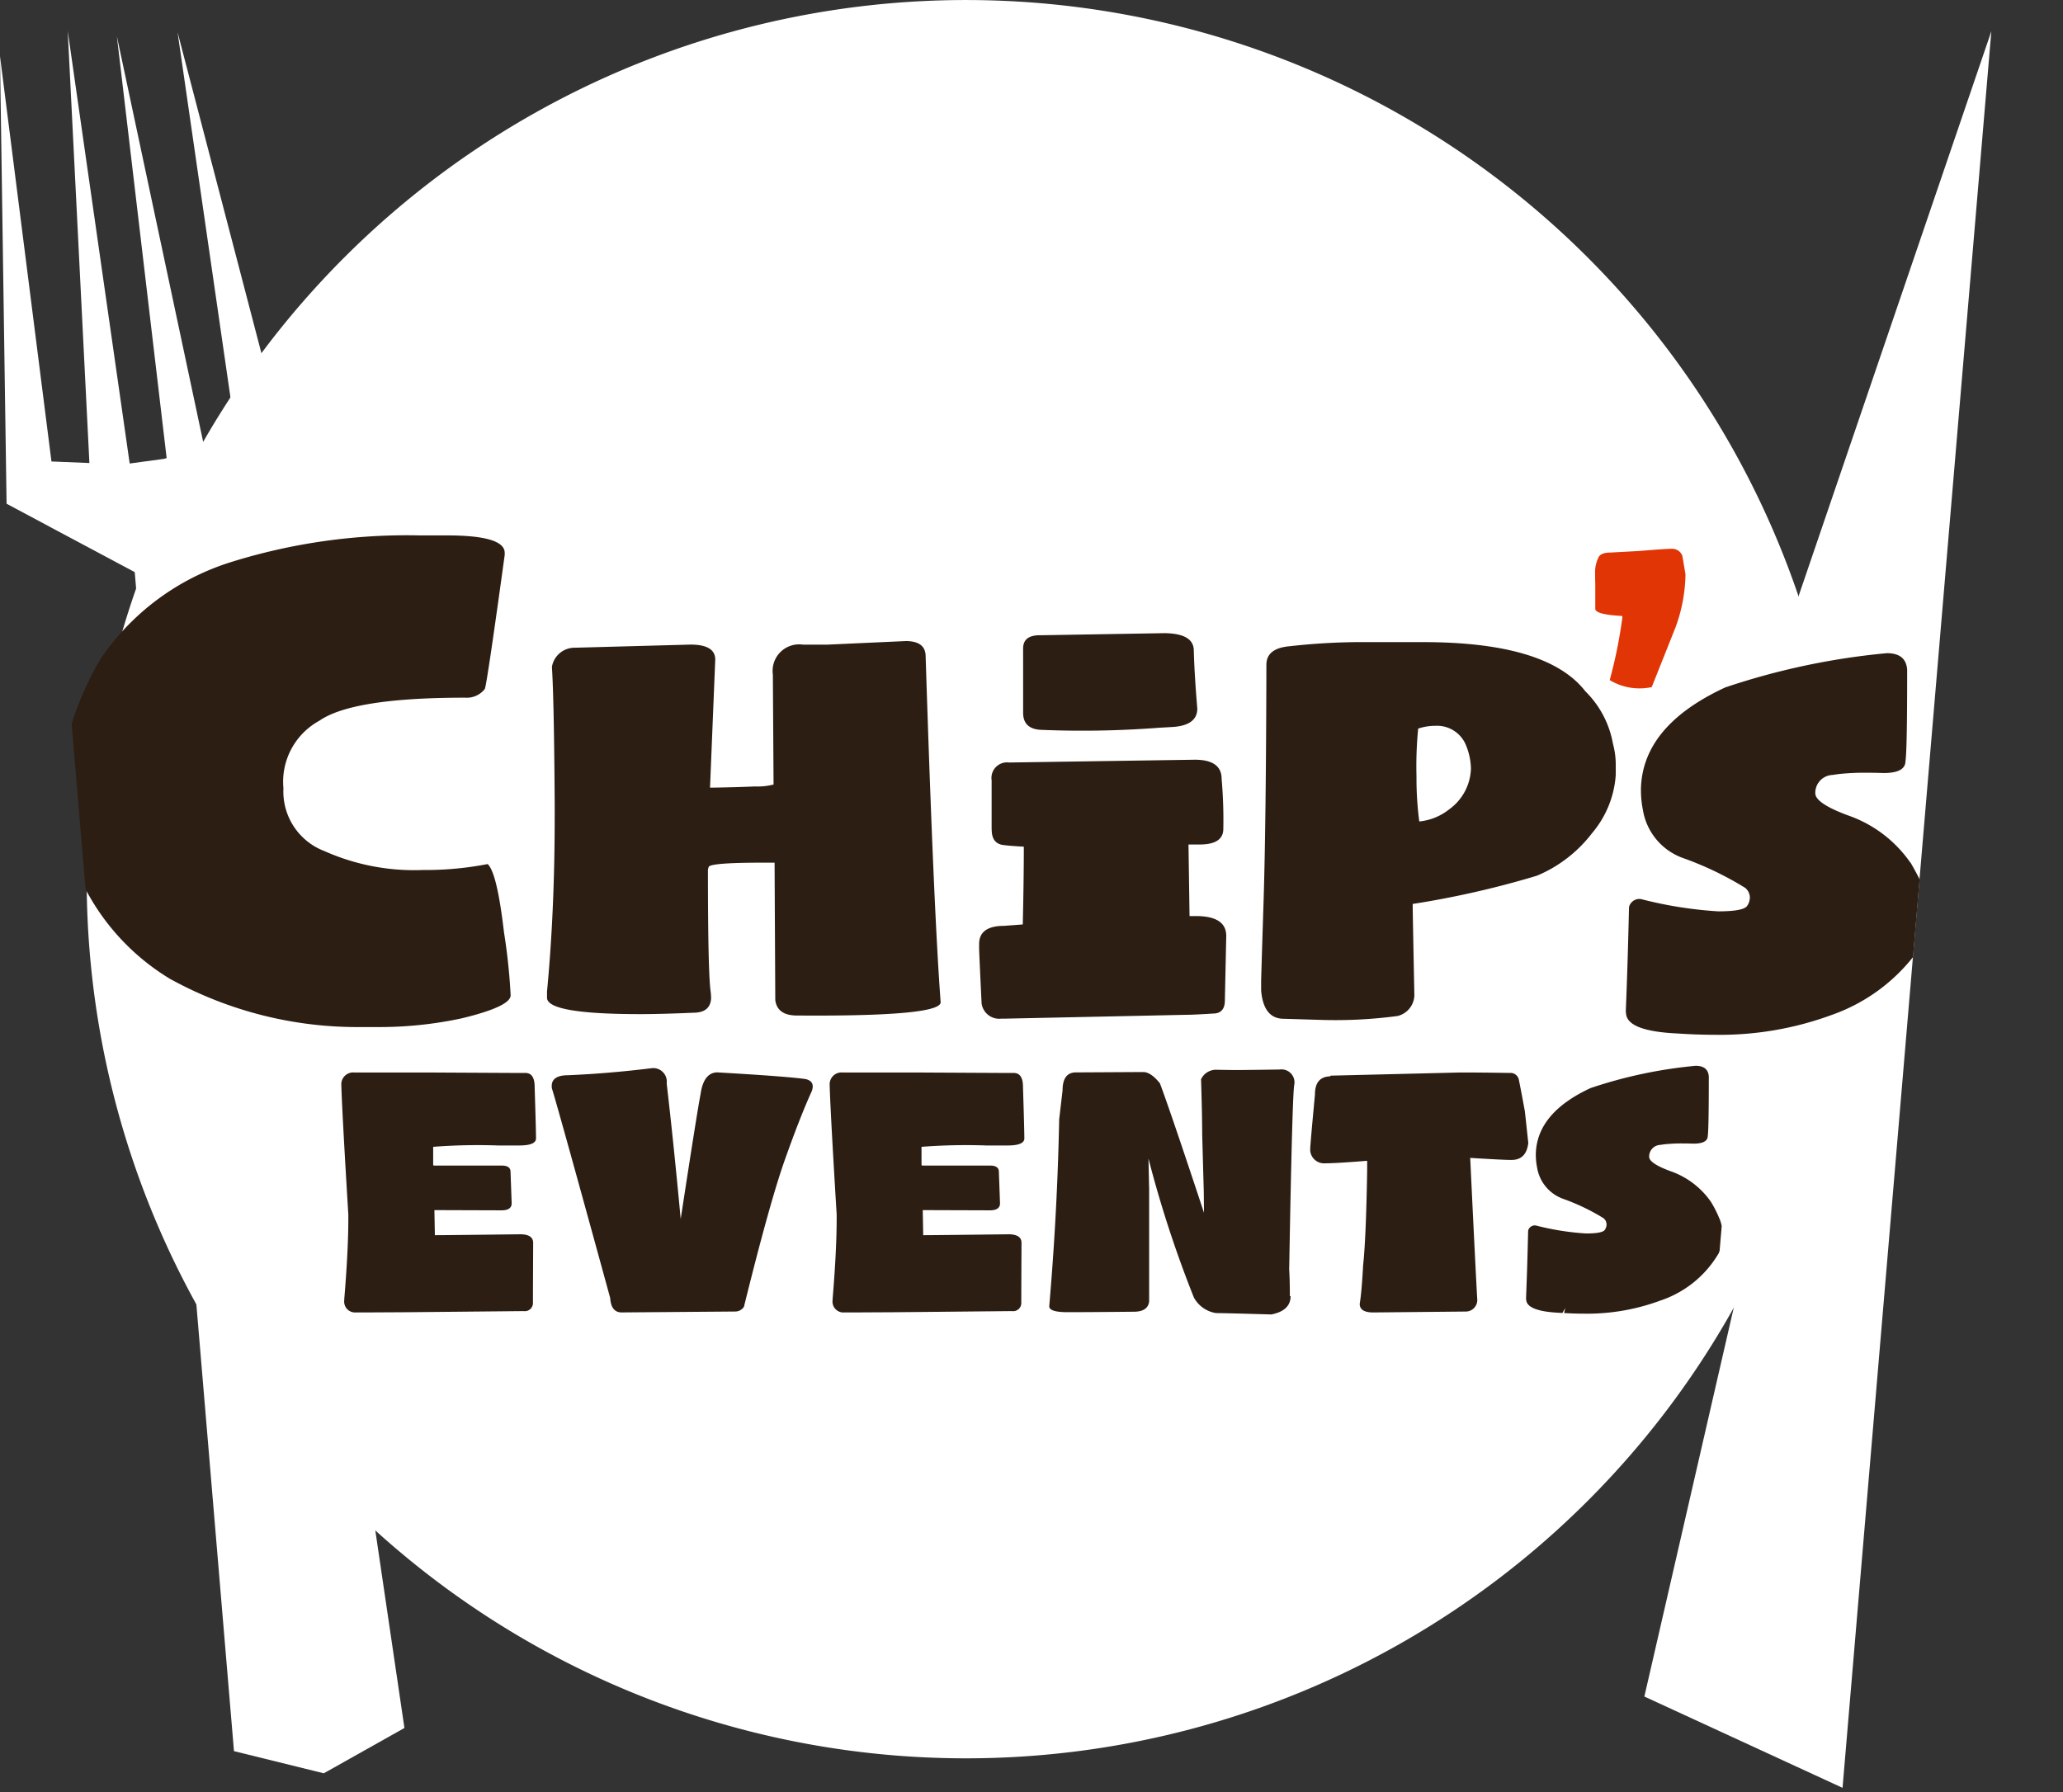
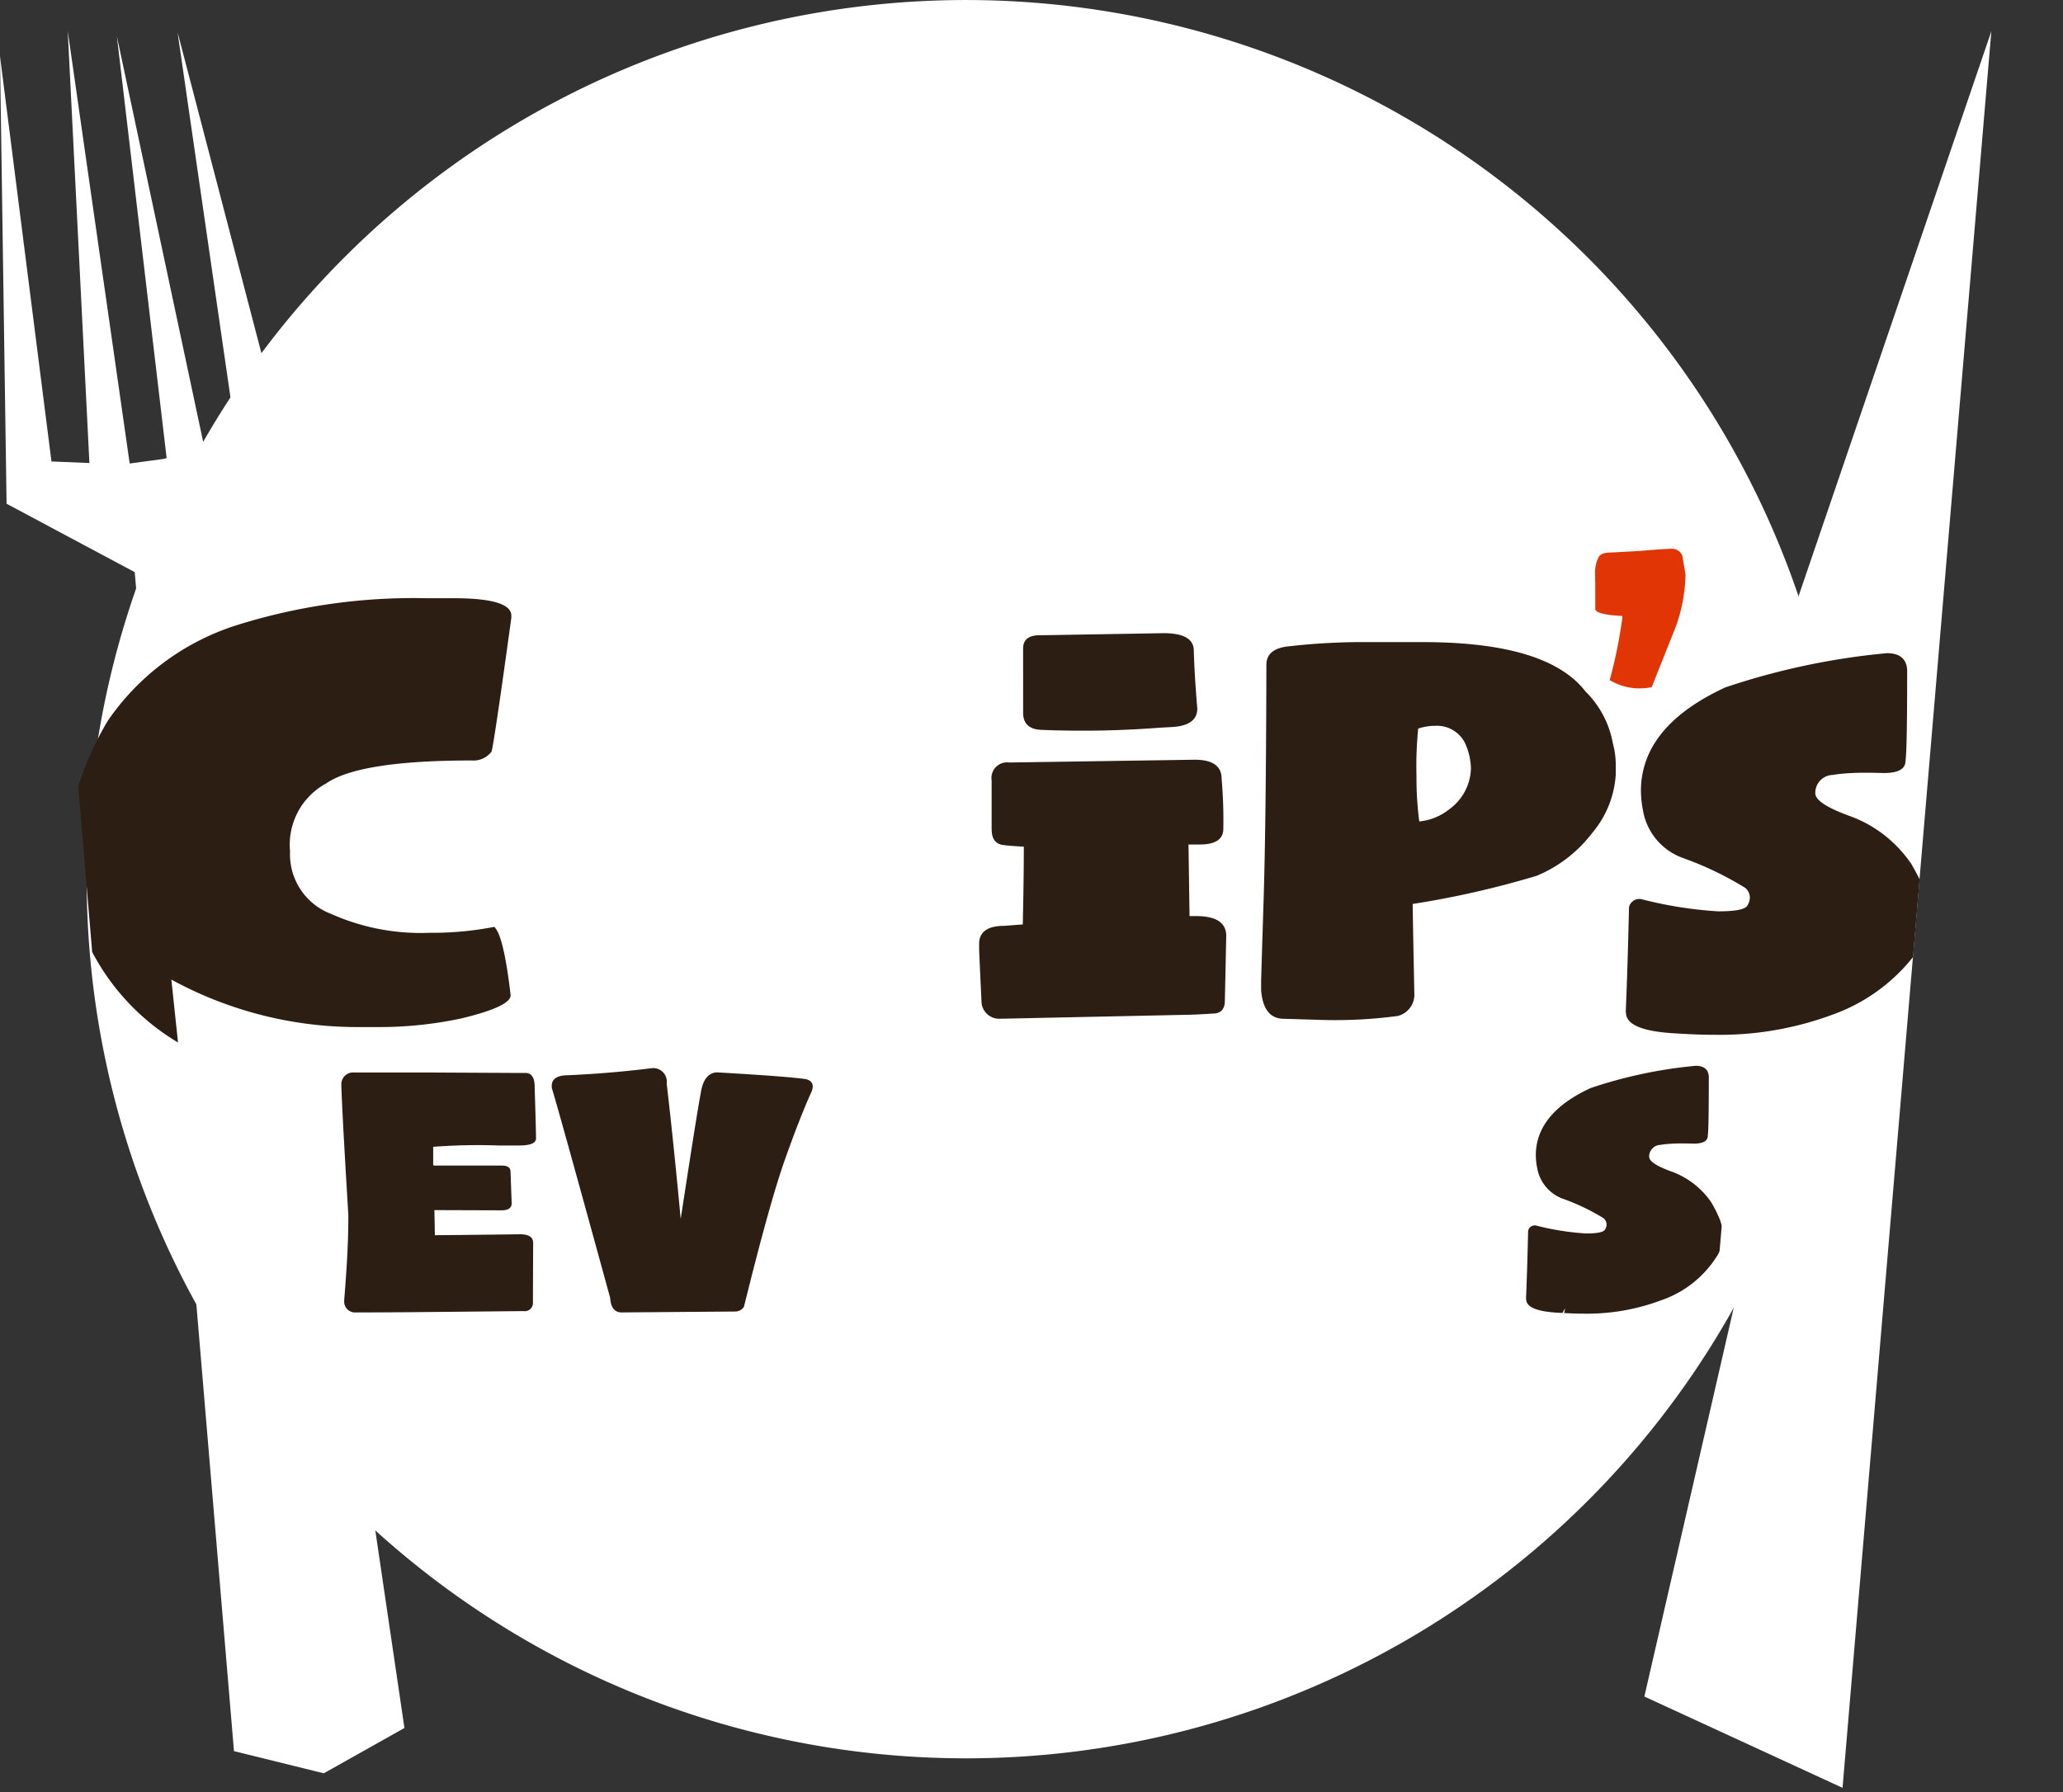
<svg xmlns="http://www.w3.org/2000/svg" xmlns:ns1="http://sodipodi.sourceforge.net/DTD/sodipodi-0.dtd" xmlns:ns2="http://www.inkscape.org/namespaces/inkscape" width="122" height="106" viewBox="0 0 122 106" version="1.1" id="svg1" ns1:docname="chips-event-logo.svg" ns2:version="1.3 (0e150ed, 2023-07-21)">
  <rect x="0" y="0" width="122" height="106" fill="#333333" stroke="none" />
  <ns1:namedview id="namedview1" pagecolor="#ffffff" bordercolor="#000000" borderopacity="0.25" ns2:showpageshadow="2" ns2:pageopacity="0.0" ns2:pagecheckerboard="0" ns2:deskcolor="#d1d1d1" ns2:zoom="2.5409836" ns2:cx="61" ns2:cy="53.129032" ns2:window-width="1472" ns2:window-height="1027" ns2:window-x="0" ns2:window-y="25" ns2:window-maximized="0" ns2:current-layer="Groupe_1" />
  <defs id="defs1">
    <clipPath id="clip-path">
      <rect id="Rectangle_1" data-name="Rectangle 1" width="122" height="106" transform="translate(0 -0.002)" fill="#fff" />
    </clipPath>
  </defs>
  <g id="Groupe_3" data-name="Groupe 3" transform="translate(0 0.002)">
    <path id="Tracé_1" data-name="Tracé 1" d="M5.287,39.283l-2.244-.092L0,15.222.389,41.691l7.579,4.047,5.869,69.735,5.032,1.241.279.069.251-.141,4.518-2.539L13.77,45.266l3.419-5.857L10.5,13.8l3.463,23.913-1.891.589L6.911,14.038,9.855,38.989l-.151.047-2.035.276L4.006,13.732Z" transform="translate(0 -11.898)" fill="#fff" />
    <g id="Groupe_2" data-name="Groupe 2">
      <g id="Groupe_1" data-name="Groupe 1" clip-path="url(#clip-path)">
        <g id="g2" transform="translate(-4.487)">
          <path id="Tracé_2" data-name="Tracé 2" d="m 176.029,52 a 52,52 0 1 0 -52,52 52,52 0 0 0 52,-52" transform="translate(-62.416)" fill="#ffffff" fill-rule="evenodd" />
          <path id="Tracé_3" data-name="Tracé 3" d="m 782.145,13.81 -8.8,103.9 -11.72,-5.4 8.345,-36.31 -6.428,-7.668 z" transform="translate(-659.895,-11.965)" fill="#ffffff" fill-rule="evenodd" />
          <path id="Tracé_4" data-name="Tracé 4" d="m 744.6,247.613 -1.418,3.562 a 3.4,3.4 0 0 1 -2.485,-0.414 28.127,28.127 0 0 0 0.746,-3.682 v -0.11 q -1.6,-0.083 -1.6,-0.424 v -1.5 q -0.009,-0.157 -0.009,-0.589 a 1.948,1.948 0 0 1 0.193,-0.939 q 0.129,-0.3 0.718,-0.3 l 1.7,-0.092 q 1.536,-0.129 1.923,-0.13 a 0.639,0.639 0 0 1 0.626,0.424 l 0.184,1.086 a 9.437,9.437 0 0 1 -0.58,3.111" transform="translate(-641.016,-210.537)" fill="#e13505" />
-           <path id="Tracé_5" data-name="Tracé 5" d="m 71.2,263.328 a 22.939,22.939 0 0 0 11.25,2.807 h 0.887 a 23.122,23.122 0 0 0 5.037,-0.516 q 2.89,-0.7 2.89,-1.363 a 34.928,34.928 0 0 0 -0.392,-3.715 q -0.413,-3.55 -0.97,-4.046 a 19.161,19.161 0 0 1 -3.55,0.351 h -0.289 a 12.991,12.991 0 0 1 -5.8,-1.115 3.767,3.767 0 0 1 -2.436,-3.715 4.118,4.118 0 0 1 2.126,-4 q 1.961,-1.363 8.607,-1.363 a 1.352,1.352 0 0 0 1.177,-0.516 q 0.123,-0.268 1.176,-7.926 v -0.124 q 0,-1.032 -3.427,-1.032 h -1.61 a 34.879,34.879 0 0 0 -11.249,1.61 14.577,14.577 0 0 0 -7.575,5.635 18.291,18.291 0 0 0 -1.75,3.9 l 0.823,9.781 a 13.548,13.548 0 0 0 5.076,5.352" transform="translate(-56.579,-205.389)" fill="#2d1e13" />
-           <path id="Tracé_6" data-name="Tracé 6" d="m 296.971,283.875 q 1.176,0 1.176,0.908 0.475,14.966 0.888,20.456 0,0.847 -8.5,0.784 -1.157,0 -1.28,-0.908 -0.041,-7.988 -0.041,-8.133 h -0.681 q -3.22,0 -3.22,0.268 a 0.575,0.575 0 0 0 -0.041,0.248 q 0,6.048 0.165,7.142 a 3,3 0 0 1 0.021,0.392 q -0.062,0.826 -1.053,0.826 -1.9,0.083 -3.117,0.083 -5.532,0 -5.532,-0.97 V 304.6 q 0.454,-4.748 0.454,-10.362 v -0.744 q -0.041,-6.254 -0.165,-8.091 a 1.363,1.363 0 0 1 1.383,-1.135 l 6.812,-0.185 q 1.465,0 1.465,0.887 l -0.309,7.576 q 1.527,-0.021 2.642,-0.072 a 3.863,3.863 0 0 0 1.115,-0.114 l -0.041,-6.5 a 1.569,1.569 0 0 1 1.775,-1.775 h 1.465 z" transform="translate(-238.92,-245.959)" fill="#2d1e13" />
+           <path id="Tracé_5" data-name="Tracé 5" d="m 71.2,263.328 a 22.939,22.939 0 0 0 11.25,2.807 h 0.887 a 23.122,23.122 0 0 0 5.037,-0.516 q 2.89,-0.7 2.89,-1.363 q -0.413,-3.55 -0.97,-4.046 a 19.161,19.161 0 0 1 -3.55,0.351 h -0.289 a 12.991,12.991 0 0 1 -5.8,-1.115 3.767,3.767 0 0 1 -2.436,-3.715 4.118,4.118 0 0 1 2.126,-4 q 1.961,-1.363 8.607,-1.363 a 1.352,1.352 0 0 0 1.177,-0.516 q 0.123,-0.268 1.176,-7.926 v -0.124 q 0,-1.032 -3.427,-1.032 h -1.61 a 34.879,34.879 0 0 0 -11.249,1.61 14.577,14.577 0 0 0 -7.575,5.635 18.291,18.291 0 0 0 -1.75,3.9 l 0.823,9.781 a 13.548,13.548 0 0 0 5.076,5.352" transform="translate(-56.579,-205.389)" fill="#2d1e13" />
          <path id="Tracé_7" data-name="Tracé 7" d="m 467.819,291.941 v -2.911 a 0.921,0.921 0 0 1 1.032,-1.053 l 10.981,-0.165 q 1.589,0 1.589,1.135 a 27.929,27.929 0 0 1 0.1,2.952 q 0,0.928 -1.4,0.928 h -0.66 l 0.062,4.232 h 0.371 q 1.8,0 1.8,1.176 l -0.082,3.819 q 0,0.681 -0.557,0.764 -1.3,0.083 -1.775,0.083 l -10.692,0.227 h -0.207 a 1.051,1.051 0 0 1 -1.156,-0.908 q -0.145,-3.034 -0.145,-3.241 v -0.268 q 0,-1.073 1.487,-1.073 l 1.094,-0.083 q 0.062,-2.7 0.062,-4.6 -0.785,-0.041 -1.239,-0.1 -0.661,-0.1 -0.66,-0.908 m 1.857,-10.713 q 0,-0.805 1.032,-0.784 l 7.328,-0.124 q 1.735,0.021 1.734,1.033 0.041,1.466 0.207,3.426 0,1.012 -1.507,1.094 l -0.743,0.041 a 59.02,59.02 0 0 1 -7.018,0.124 q -1.011,-0.062 -1.032,-0.97 z" transform="translate(-404.69,-242.878)" fill="#2d1e13" />
          <path id="Tracé_8" data-name="Tracé 8" d="m 597.932,284.339 h 3.591 q 7.349,0 9.6,2.911 a 5.769,5.769 0 0 1 1.631,3.1 4.805,4.805 0 0 1 0.165,1.2 v 0.64 a 5.933,5.933 0 0 1 -1.4,3.447 7.972,7.972 0 0 1 -3.261,2.518 54.5,54.5 0 0 1 -7.348,1.672 q 0,0.433 0.1,5.408 a 1.3,1.3 0 0 1 -0.991,1.218 27.747,27.747 0 0 1 -4.665,0.227 l -2.064,-0.062 q -1.2,0 -1.342,-1.672 V 304.4 q 0,-0.185 0.145,-4.758 0.145,-4.573 0.166,-13.964 0,-0.971 1.362,-1.094 a 38.417,38.417 0 0 1 4.314,-0.247 m 3.3,5.119 a 22.84,22.84 0 0 0 -0.1,2.807 v 0.248 a 19.729,19.729 0 0 0 0.165,2.436 3.364,3.364 0 0 0 1.775,-0.722 3.077,3.077 0 0 0 1.28,-2.415 3.792,3.792 0 0 0 -0.355,-1.51 1.848,1.848 0 0 0 -1.734,-1.011 3.251,3.251 0 0 0 -1.032,0.165" transform="translate(-512.881,-246.361)" fill="#2d1e13" />
          <path id="Tracé_15" data-name="Tracé 15" d="m 770.185,301.62 a 7.456,7.456 0 0 0 -3.478,-2.714 q -2.1,-0.746 -2.14,-1.357 a 1.056,1.056 0 0 1 0.994,-1.108 l 0.4,-0.057 a 14.829,14.829 0 0 1 1.586,-0.077 q 0.5,0 1.051,0.019 1.3,0 1.3,-0.707 0.1,-0.573 0.1,-5.389 -0.057,-0.994 -1.2,-0.994 a 42.083,42.083 0 0 0 -9.555,2.025 q -4.874,2.256 -4.988,5.963 a 6.018,6.018 0 0 0 0.115,1.281 3.645,3.645 0 0 0 2.369,2.847 19.307,19.307 0 0 1 3.67,1.759 0.742,0.742 0 0 1 0.287,0.573 0.892,0.892 0 0 1 -0.172,0.516 q -0.248,0.306 -1.7,0.306 a 24.029,24.029 0 0 1 -4.568,-0.726 0.63,0.63 0 0 0 -0.707,0.478 q -0.077,3.44 -0.191,6.172 l 0.019,0.153 q 0.115,1.013 3.039,1.147 1.127,0.076 2.141,0.077 a 19.156,19.156 0 0 0 7.013,-1.185 10.625,10.625 0 0 0 4.776,-3.414 l 0.389,-4.592 c -0.138,-0.282 -0.315,-0.61 -0.541,-1" transform="translate(-652.727,-250.604)" fill="#2d1e13" />
        </g>
        <g id="g1" transform="translate(-14.449)">
          <path id="Tracé_9" data-name="Tracé 9" d="m 795.249,480.993 a 6.674,6.674 0 0 0 -0.509,-1.005 4.844,4.844 0 0 0 -2.259,-1.763 q -1.366,-0.484 -1.39,-0.881 a 0.686,0.686 0 0 1 0.645,-0.72 l 0.261,-0.037 a 9.653,9.653 0 0 1 1.031,-0.05 q 0.323,0 0.683,0.012 0.844,0 0.844,-0.459 0.062,-0.372 0.062,-3.5 -0.037,-0.645 -0.782,-0.645 a 27.347,27.347 0 0 0 -6.207,1.316 q -3.166,1.465 -3.24,3.873 a 3.912,3.912 0 0 0 0.075,0.832 2.368,2.368 0 0 0 1.537,1.847 12.535,12.535 0 0 1 2.384,1.142 0.482,0.482 0 0 1 0.186,0.372 0.579,0.579 0 0 1 -0.112,0.335 q -0.161,0.2 -1.1,0.2 a 15.612,15.612 0 0 1 -2.967,-0.472 0.409,0.409 0 0 0 -0.459,0.31 q -0.05,2.235 -0.124,4.01 l 0.013,0.1 q 0.075,0.658 1.974,0.745 l 0.166,0.009 c 0.055,-0.1 0.112,-0.189 0.166,-0.286 l -0.067,0.291 c 0.39,0.022 0.768,0.036 1.125,0.036 a 12.444,12.444 0 0 0 4.556,-0.77 6.3,6.3 0 0 0 3.463,-2.806 c 0.02,-0.047 0.035,-0.095 0.052,-0.142 l 0.124,-1.466 a 2.4,2.4 0 0 0 -0.127,-0.428" transform="translate(-679.114,-408.907)" fill="#2d1e13" />
          <path id="Tracé_10" data-name="Tracé 10" d="m 269.948,474.951 h 0.2 q 0.548,0 0.548,0.828 0.08,2.566 0.08,3.074 -0.04,0.388 -0.989,0.388 h -1.256 a 34.339,34.339 0 0 0 -3.836,0.08 v 1.056 c 0,0.035 0.022,0.053 0.067,0.053 h 4 c 0.338,0 0.508,0.125 0.508,0.374 l 0.067,1.858 q 0,0.414 -0.6,0.415 l -3.969,-0.013 0.027,1.483 q 0.574,0 5.078,-0.054 0.735,0.014 0.735,0.508 -0.013,2.673 -0.013,3.582 a 0.48,0.48 0 0 1 -0.548,0.454 l -6.923,0.067 -2.459,0.013 h -0.548 a 0.643,0.643 0 0 1 -0.681,-0.721 v -0.054 q 0.241,-2.9 0.241,-4.77 v -0.241 q -0.375,-6.188 -0.414,-7.671 a 0.7,0.7 0 0 1 0.775,-0.735 h 4.49 q 5.1,0.027 5.426,0.027" transform="translate(-224.629,-411.49)" fill="#2d1e13" />
          <path id="Tracé_11" data-name="Tracé 11" d="m 367.8,474.414 q -0.695,1.537 -1.584,4.049 -0.889,2.512 -2.412,8.673 a 0.613,0.613 0 0 1 -0.521,0.28 l -6.708,0.054 q -0.628,0 -0.681,-0.855 -3.1,-11.307 -3.448,-12.4 -0.107,-0.775 0.962,-0.775 2.446,-0.107 4.918,-0.414 a 0.8,0.8 0 0 1 0.909,0.9 q 0.4,3.434 0.829,8.018 0.975,-6.375 1.176,-7.391 0.174,-1.242 0.962,-1.283 4.183,0.24 5.265,0.4 0.575,0.147 0.334,0.748" transform="translate(-305.36,-409.844)" fill="#2d1e13" />
-           <path id="Tracé_12" data-name="Tracé 12" d="m 486.163,474.951 h 0.2 q 0.548,0 0.548,0.828 0.08,2.566 0.08,3.074 -0.04,0.388 -0.989,0.388 h -1.256 a 34.337,34.337 0 0 0 -3.836,0.08 v 1.056 c 0,0.035 0.022,0.053 0.067,0.053 h 4 c 0.338,0 0.508,0.125 0.508,0.374 l 0.067,1.858 q 0,0.414 -0.6,0.415 l -3.969,-0.013 0.027,1.483 q 0.574,0 5.078,-0.054 0.735,0.014 0.735,0.508 -0.013,2.673 -0.013,3.582 a 0.48,0.48 0 0 1 -0.548,0.454 l -6.923,0.067 -2.459,0.013 h -0.548 a 0.643,0.643 0 0 1 -0.681,-0.721 v -0.054 q 0.241,-2.9 0.241,-4.77 v -0.241 q -0.375,-6.188 -0.414,-7.671 a 0.7,0.7 0 0 1 0.775,-0.735 h 4.49 q 5.1,0.027 5.426,0.027" transform="translate(-411.965,-411.49)" fill="#2d1e13" />
-           <path id="Tracé_13" data-name="Tracé 13" d="m 578.284,473.769 q 0.455,0 0.989,0.668 0.641,1.71 2.606,7.657 l -0.013,-1.242 -0.094,-3.408 q 0,-1.056 -0.067,-3.247 a 0.977,0.977 0 0 1 0.949,-0.561 l 0.829,0.013 h 0.681 q 1.163,-0.013 2.085,-0.027 h 0.094 a 0.768,0.768 0 0 1 0.882,0.855 q -0.121,0.347 -0.308,10.958 0.04,0.682 0.04,1.59 H 587 q 0,0.856 -1.136,1.083 -2.753,-0.081 -3.26,-0.08 a 1.8,1.8 0 0 1 -1.323,-0.923 68.112,68.112 0 0 1 -2.686,-8.219 l 0.04,1.791 v 6.669 q -0.08,0.6 -0.909,0.6 -2.673,0.027 -3.916,0.027 -1.083,0 -1.083,-0.348 0.481,-5.6 0.588,-11.065 l 0.2,-1.7 q 0,-1.069 0.789,-1.069 z" transform="translate(-496.229,-410.362)" fill="#2d1e13" />
-           <path id="Tracé_14" data-name="Tracé 14" d="m 691.65,480.15 h -0.027 q -1.817,0.147 -2.459,0.146 a 0.822,0.822 0 0 1 -0.882,-0.748 v -0.107 q 0,-0.2 0.281,-3.221 0,-1.069 0.949,-1.069 c -0.027,0 -0.041,0 -0.041,-0.014 0,-0.014 0.009,-0.018 0.027,-0.026 l 7.671,-0.187 q 1.136,0 2.927,0.027 a 0.5,0.5 0 0 1 0.522,0.388 q 0.16,0.788 0.361,1.9 l 0.2,1.858 q -0.12,1 -0.989,1 h -0.067 q -0.428,0 -2.379,-0.12 0.307,6.455 0.414,8.325 a 0.683,0.683 0 0 1 -0.642,0.762 l -5.506,0.054 q -0.8,0 -0.8,-0.508 0.12,-0.734 0.2,-2.271 0.173,-1.59 0.24,-5.586 z" transform="translate(-596.351,-411.491)" fill="#2d1e13" />
        </g>
      </g>
    </g>
  </g>
</svg>